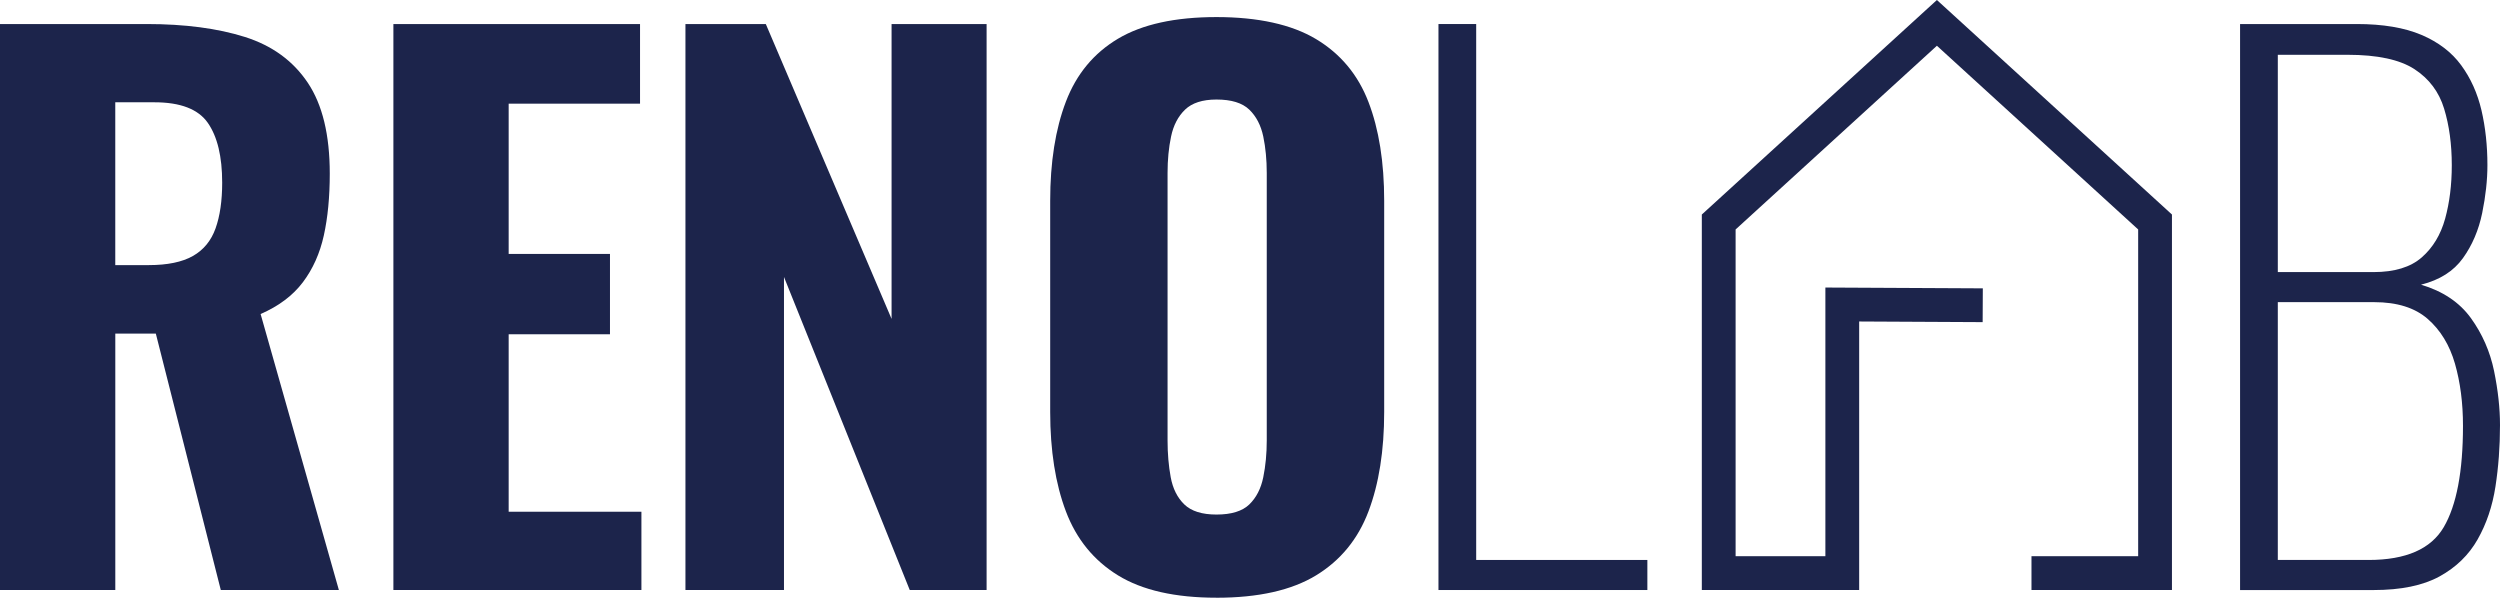
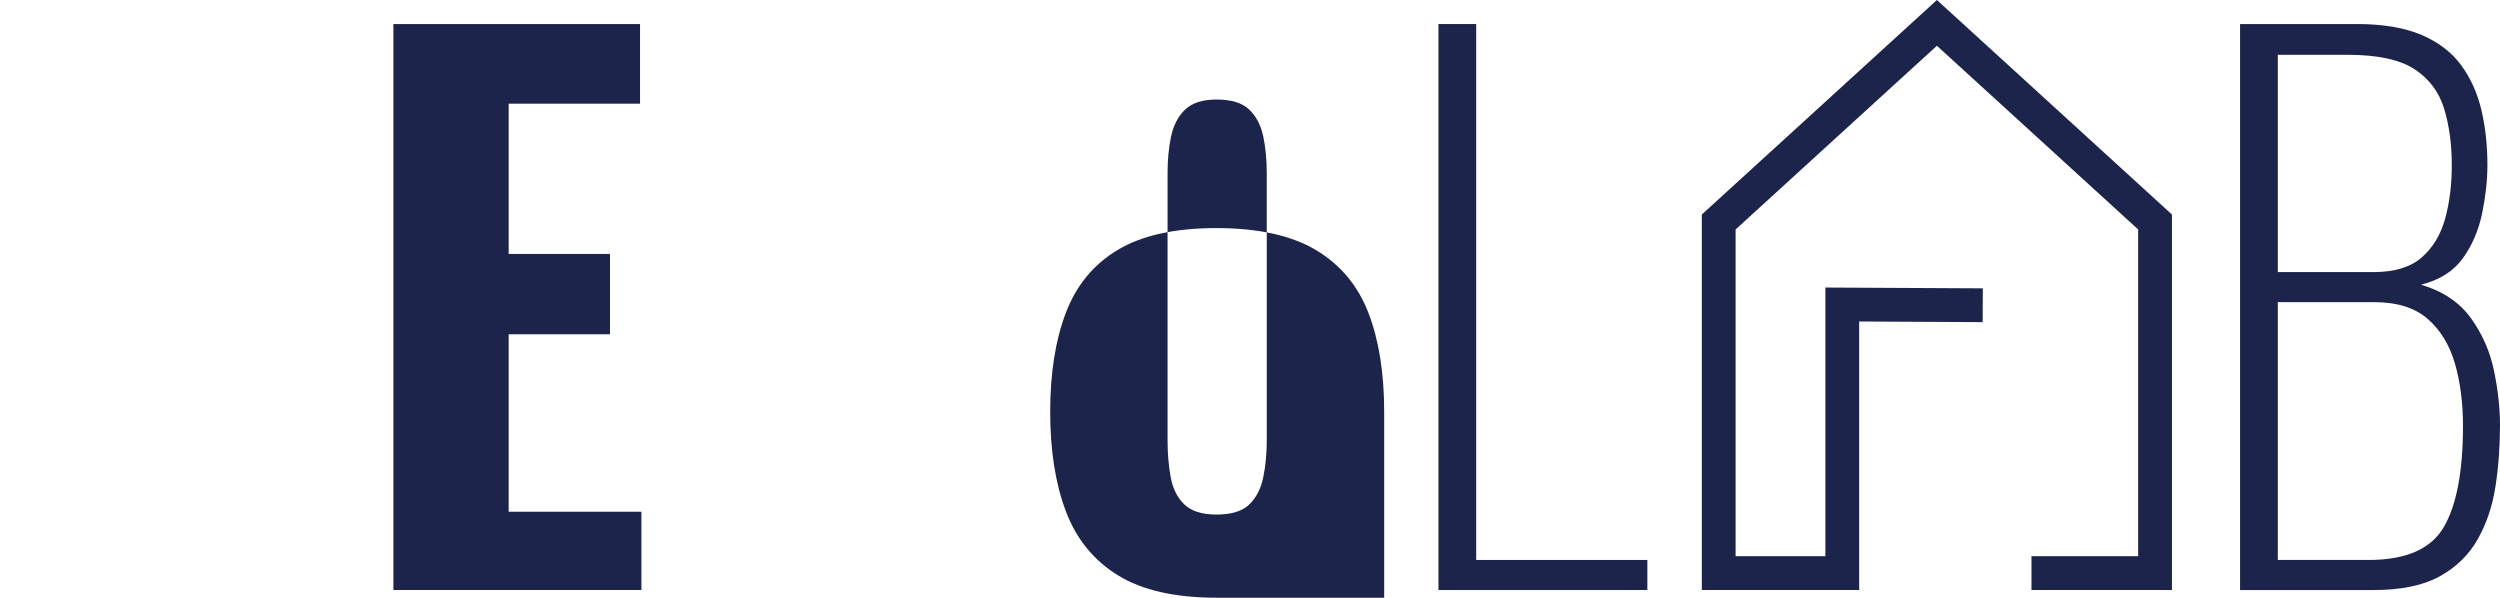
<svg xmlns="http://www.w3.org/2000/svg" id="_Шар_2" data-name="Шар 2" viewBox="0 0 884.17 211.39">
  <defs>
    <style>      .cls-1 {        fill: #1c244b;      }    </style>
  </defs>
  <g id="_Шар_1-2" data-name="Шар 1">
    <g>
      <polygon class="cls-1" points="768.15 208.67 718.47 208.67 718.47 196.72 756.2 196.72 756.2 81.15 685.02 16.18 613.83 81.15 613.83 196.72 645.58 196.72 645.58 101.69 701.26 101.98 701.2 113.93 657.53 113.7 657.53 208.67 601.88 208.67 601.88 75.87 685.02 0 768.15 75.87 768.15 208.67" />
      <g>
-         <path class="cls-1" d="M0,208.67V8.5h51.89c13.51,0,25.08,1.53,34.72,4.57,9.64,3.05,17.05,8.45,22.24,16.19,5.19,7.75,7.78,18.45,7.78,32.13,0,8.24-.7,15.53-2.1,21.87-1.4,6.34-3.87,11.86-7.41,16.56-3.54,4.69-8.53,8.44-14.95,11.24l27.68,97.61h-41.76l-22.98-90.69h-14.33v90.69H0ZM40.77,93.76h11.86c6.59,0,11.78-1.07,15.57-3.21,3.79-2.14,6.46-5.39,8.03-9.76,1.56-4.36,2.35-9.76,2.35-16.19,0-9.23-1.69-16.27-5.07-21.13-3.38-4.86-9.68-7.29-18.9-7.29h-13.84v57.58Z" />
        <path class="cls-1" d="M139.13,208.67V8.5h87.23v28.17h-46.46v53.13h35.83v28.42h-35.83v62.77h46.95v27.68h-87.73Z" />
-         <path class="cls-1" d="M242.42,208.67V8.5h28.42l44.48,104.28V8.5h33.61v200.17h-27.18l-44.48-110.71v110.71h-34.84Z" />
-         <path class="cls-1" d="M430.23,211.39c-14.66,0-26.28-2.64-34.84-7.91-8.57-5.27-14.7-12.81-18.41-22.61-3.71-9.8-5.56-21.54-5.56-35.21v-74.63c0-13.67,1.85-25.37,5.56-35.09,3.71-9.72,9.84-17.13,18.41-22.24,8.56-5.1,20.18-7.66,34.84-7.66s26.57,2.6,35.22,7.79c8.65,5.19,14.83,12.6,18.53,22.24,3.71,9.64,5.56,21.29,5.56,34.97v74.63c0,13.68-1.85,25.42-5.56,35.21-3.71,9.8-9.89,17.34-18.53,22.61-8.65,5.27-20.39,7.91-35.22,7.91ZM430.23,181.98c5.27,0,9.14-1.19,11.61-3.58,2.47-2.39,4.12-5.6,4.94-9.64.82-4.03,1.23-8.36,1.23-12.97V61.14c0-4.61-.41-8.9-1.23-12.85-.83-3.95-2.47-7.12-4.94-9.51-2.47-2.39-6.34-3.58-11.61-3.58-4.94,0-8.65,1.2-11.12,3.58-2.47,2.39-4.12,5.56-4.94,9.51-.83,3.95-1.24,8.24-1.24,12.85v94.65c0,4.61.37,8.94,1.11,12.97.74,4.04,2.35,7.25,4.82,9.64,2.47,2.39,6.26,3.58,11.37,3.58Z" />
+         <path class="cls-1" d="M430.23,211.39c-14.66,0-26.28-2.64-34.84-7.91-8.57-5.27-14.7-12.81-18.41-22.61-3.71-9.8-5.56-21.54-5.56-35.21c0-13.67,1.85-25.37,5.56-35.09,3.71-9.72,9.84-17.13,18.41-22.24,8.56-5.1,20.18-7.66,34.84-7.66s26.57,2.6,35.22,7.79c8.65,5.19,14.83,12.6,18.53,22.24,3.71,9.64,5.56,21.29,5.56,34.97v74.63c0,13.68-1.85,25.42-5.56,35.21-3.71,9.8-9.89,17.34-18.53,22.61-8.65,5.27-20.39,7.91-35.22,7.91ZM430.23,181.98c5.27,0,9.14-1.19,11.61-3.58,2.47-2.39,4.12-5.6,4.94-9.64.82-4.03,1.23-8.36,1.23-12.97V61.14c0-4.61-.41-8.9-1.23-12.85-.83-3.95-2.47-7.12-4.94-9.51-2.47-2.39-6.34-3.58-11.61-3.58-4.94,0-8.65,1.2-11.12,3.58-2.47,2.39-4.12,5.56-4.94,9.51-.83,3.95-1.24,8.24-1.24,12.85v94.65c0,4.61.37,8.94,1.11,12.97.74,4.04,2.35,7.25,4.82,9.64,2.47,2.39,6.26,3.58,11.37,3.58Z" />
      </g>
      <g>
        <path class="cls-1" d="M508.74,208.67V8.5h13.34v189.54h60.54v10.63h-73.89Z" />
        <path class="cls-1" d="M792.24,208.67V8.5h41.27c9.22,0,16.84,1.28,22.86,3.83,6.01,2.56,10.71,6.14,14.08,10.75,3.38,4.61,5.76,9.93,7.17,15.94,1.4,6.02,2.1,12.48,2.1,19.4,0,5.27-.62,10.92-1.85,16.93-1.24,6.02-3.5,11.33-6.8,15.94-3.3,4.61-8.24,7.75-14.83,9.39,7.74,2.31,13.63,6.26,17.67,11.86,4.03,5.6,6.75,11.82,8.16,18.66,1.4,6.84,2.1,13.22,2.1,19.15,0,7.58-.54,14.83-1.61,21.75-1.07,6.92-3.17,13.14-6.3,18.66-3.13,5.52-7.62,9.88-13.47,13.1-5.85,3.21-13.63,4.82-23.35,4.82h-47.2ZM805.59,96.23h33.85c7.41,0,13.1-1.73,17.05-5.19,3.95-3.46,6.71-8.03,8.28-13.71,1.56-5.68,2.35-11.98,2.35-18.9,0-7.41-.91-14.09-2.72-20.02-1.81-5.93-5.31-10.58-10.5-13.96-5.19-3.37-13.06-5.07-23.6-5.07h-24.71v76.85ZM805.59,198.04h32.13c13.18,0,22.03-3.87,26.56-11.61,4.53-7.74,6.8-19.69,6.8-35.83,0-8.07-.95-15.4-2.84-21.99-1.9-6.59-5.11-11.86-9.64-15.82-4.53-3.95-10.83-5.93-18.91-5.93h-34.1v91.19Z" />
      </g>
    </g>
  </g>
</svg>